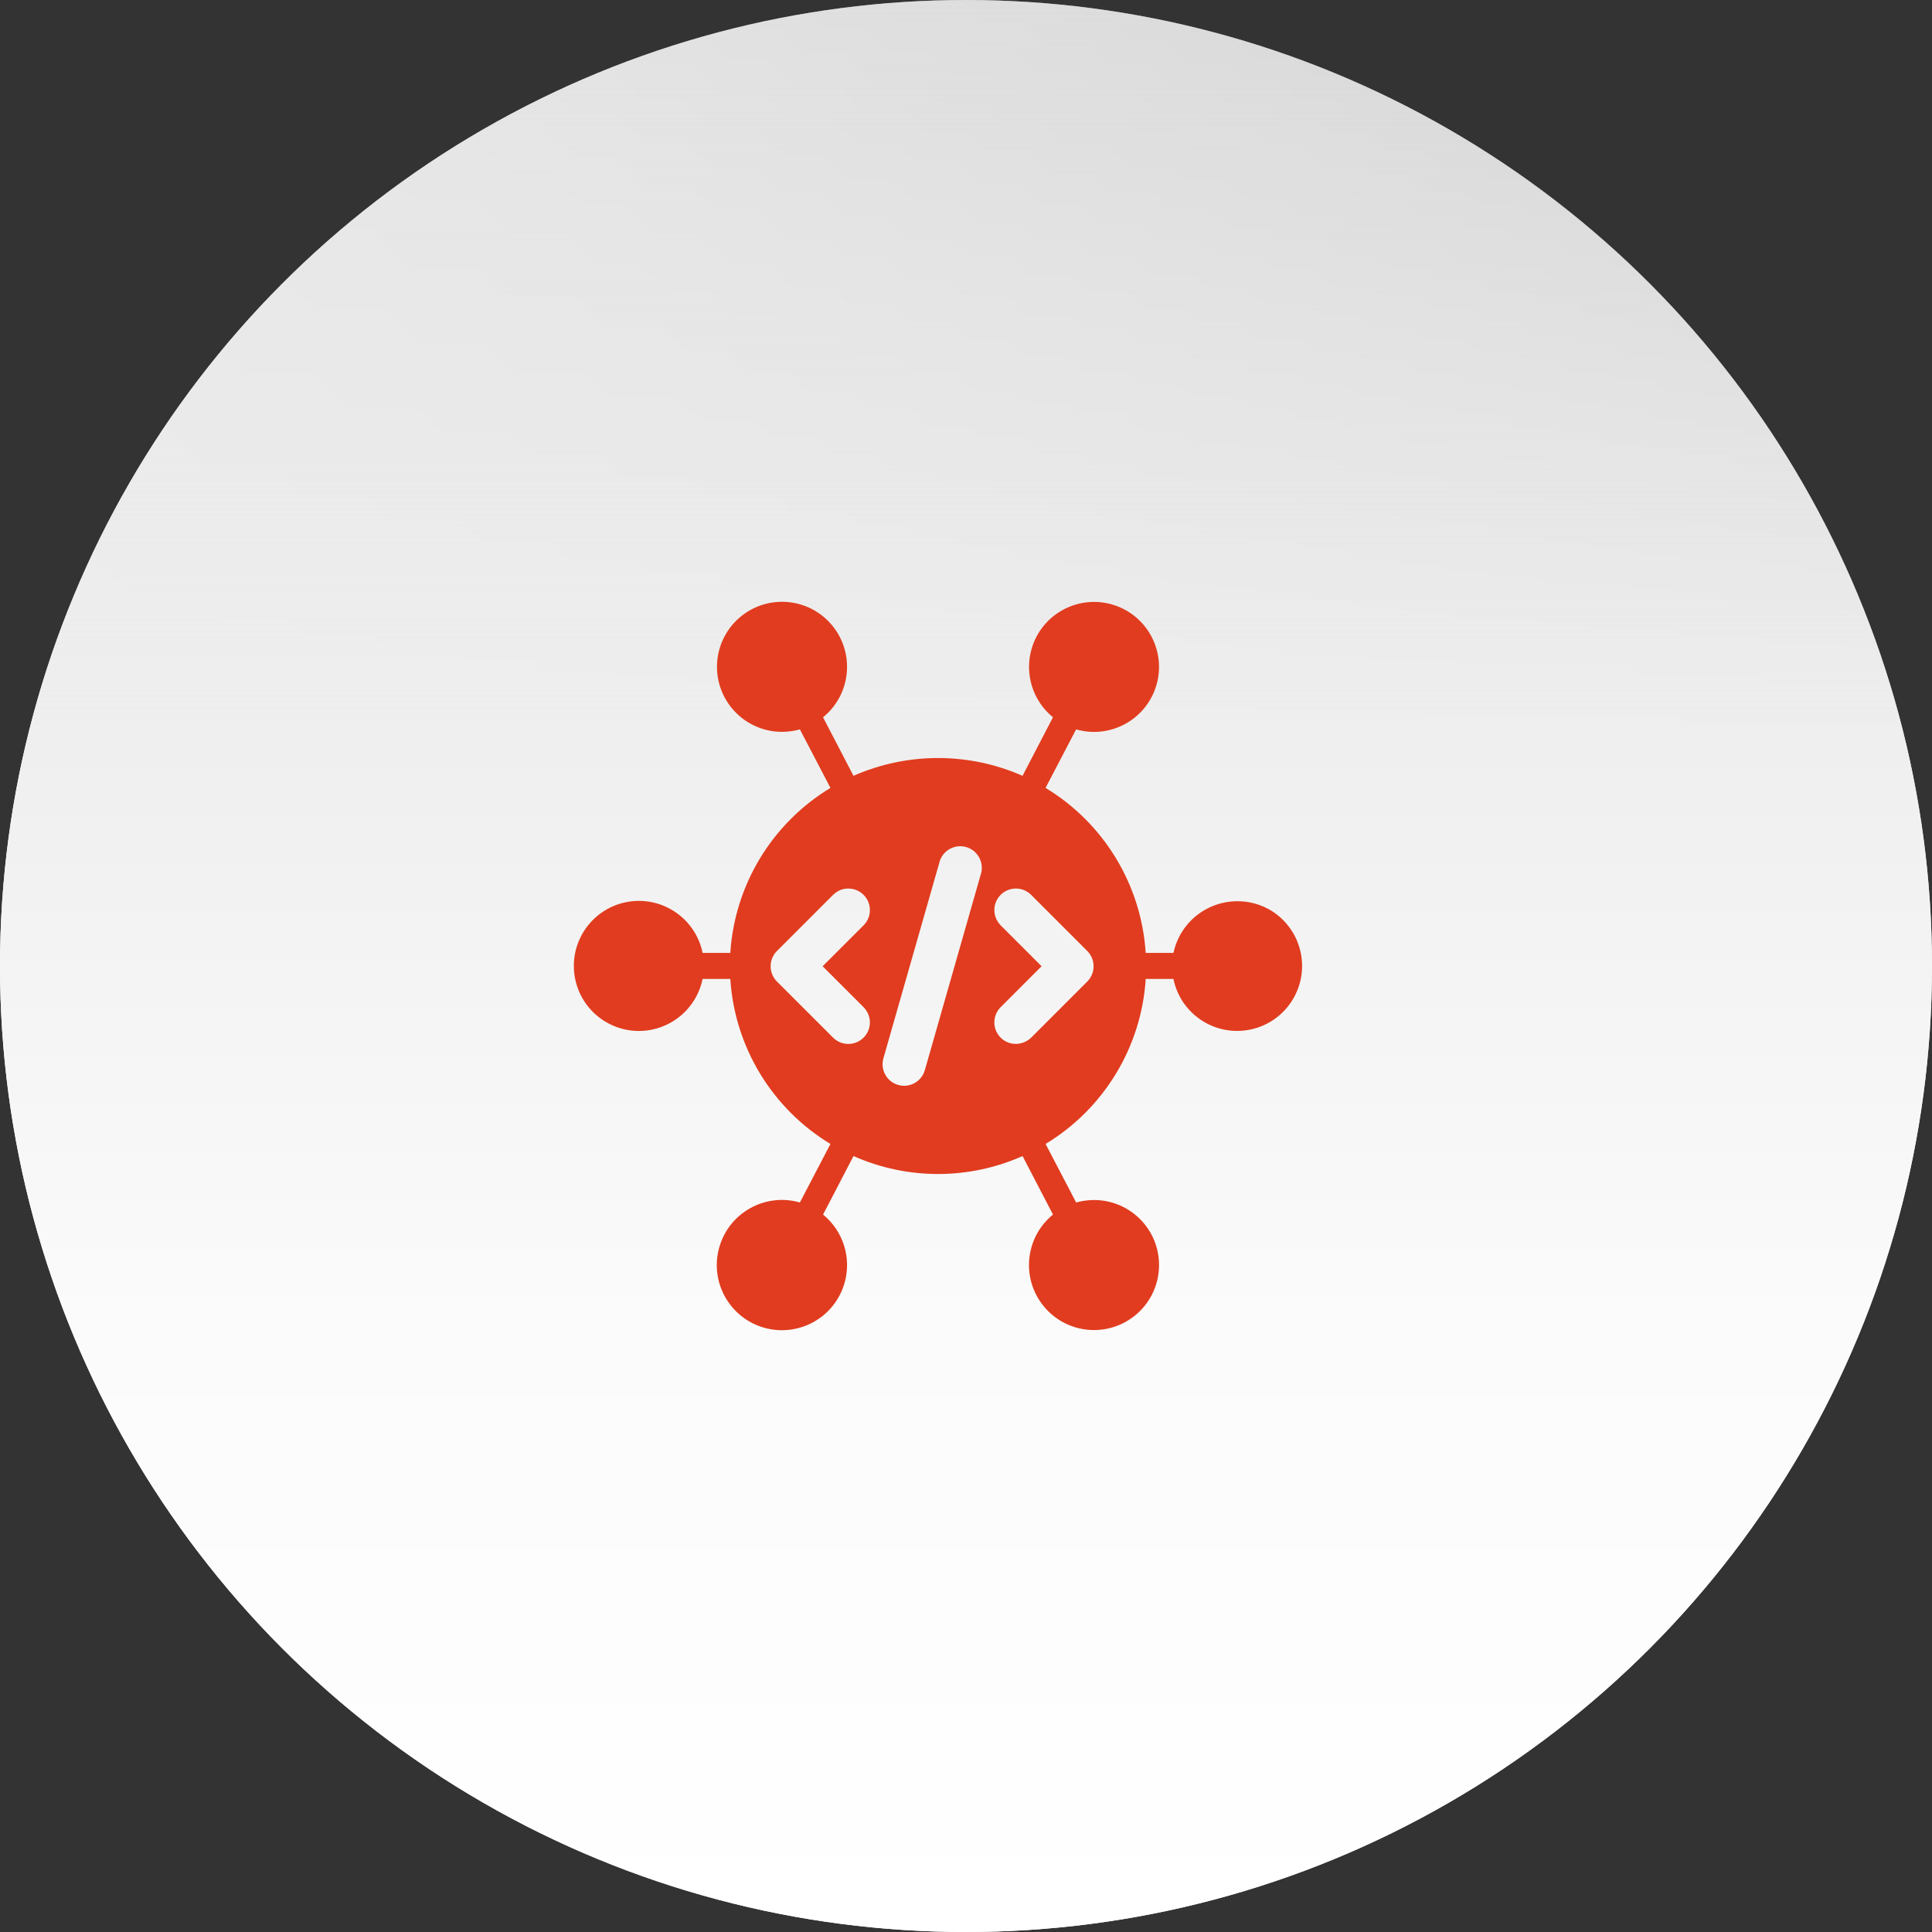
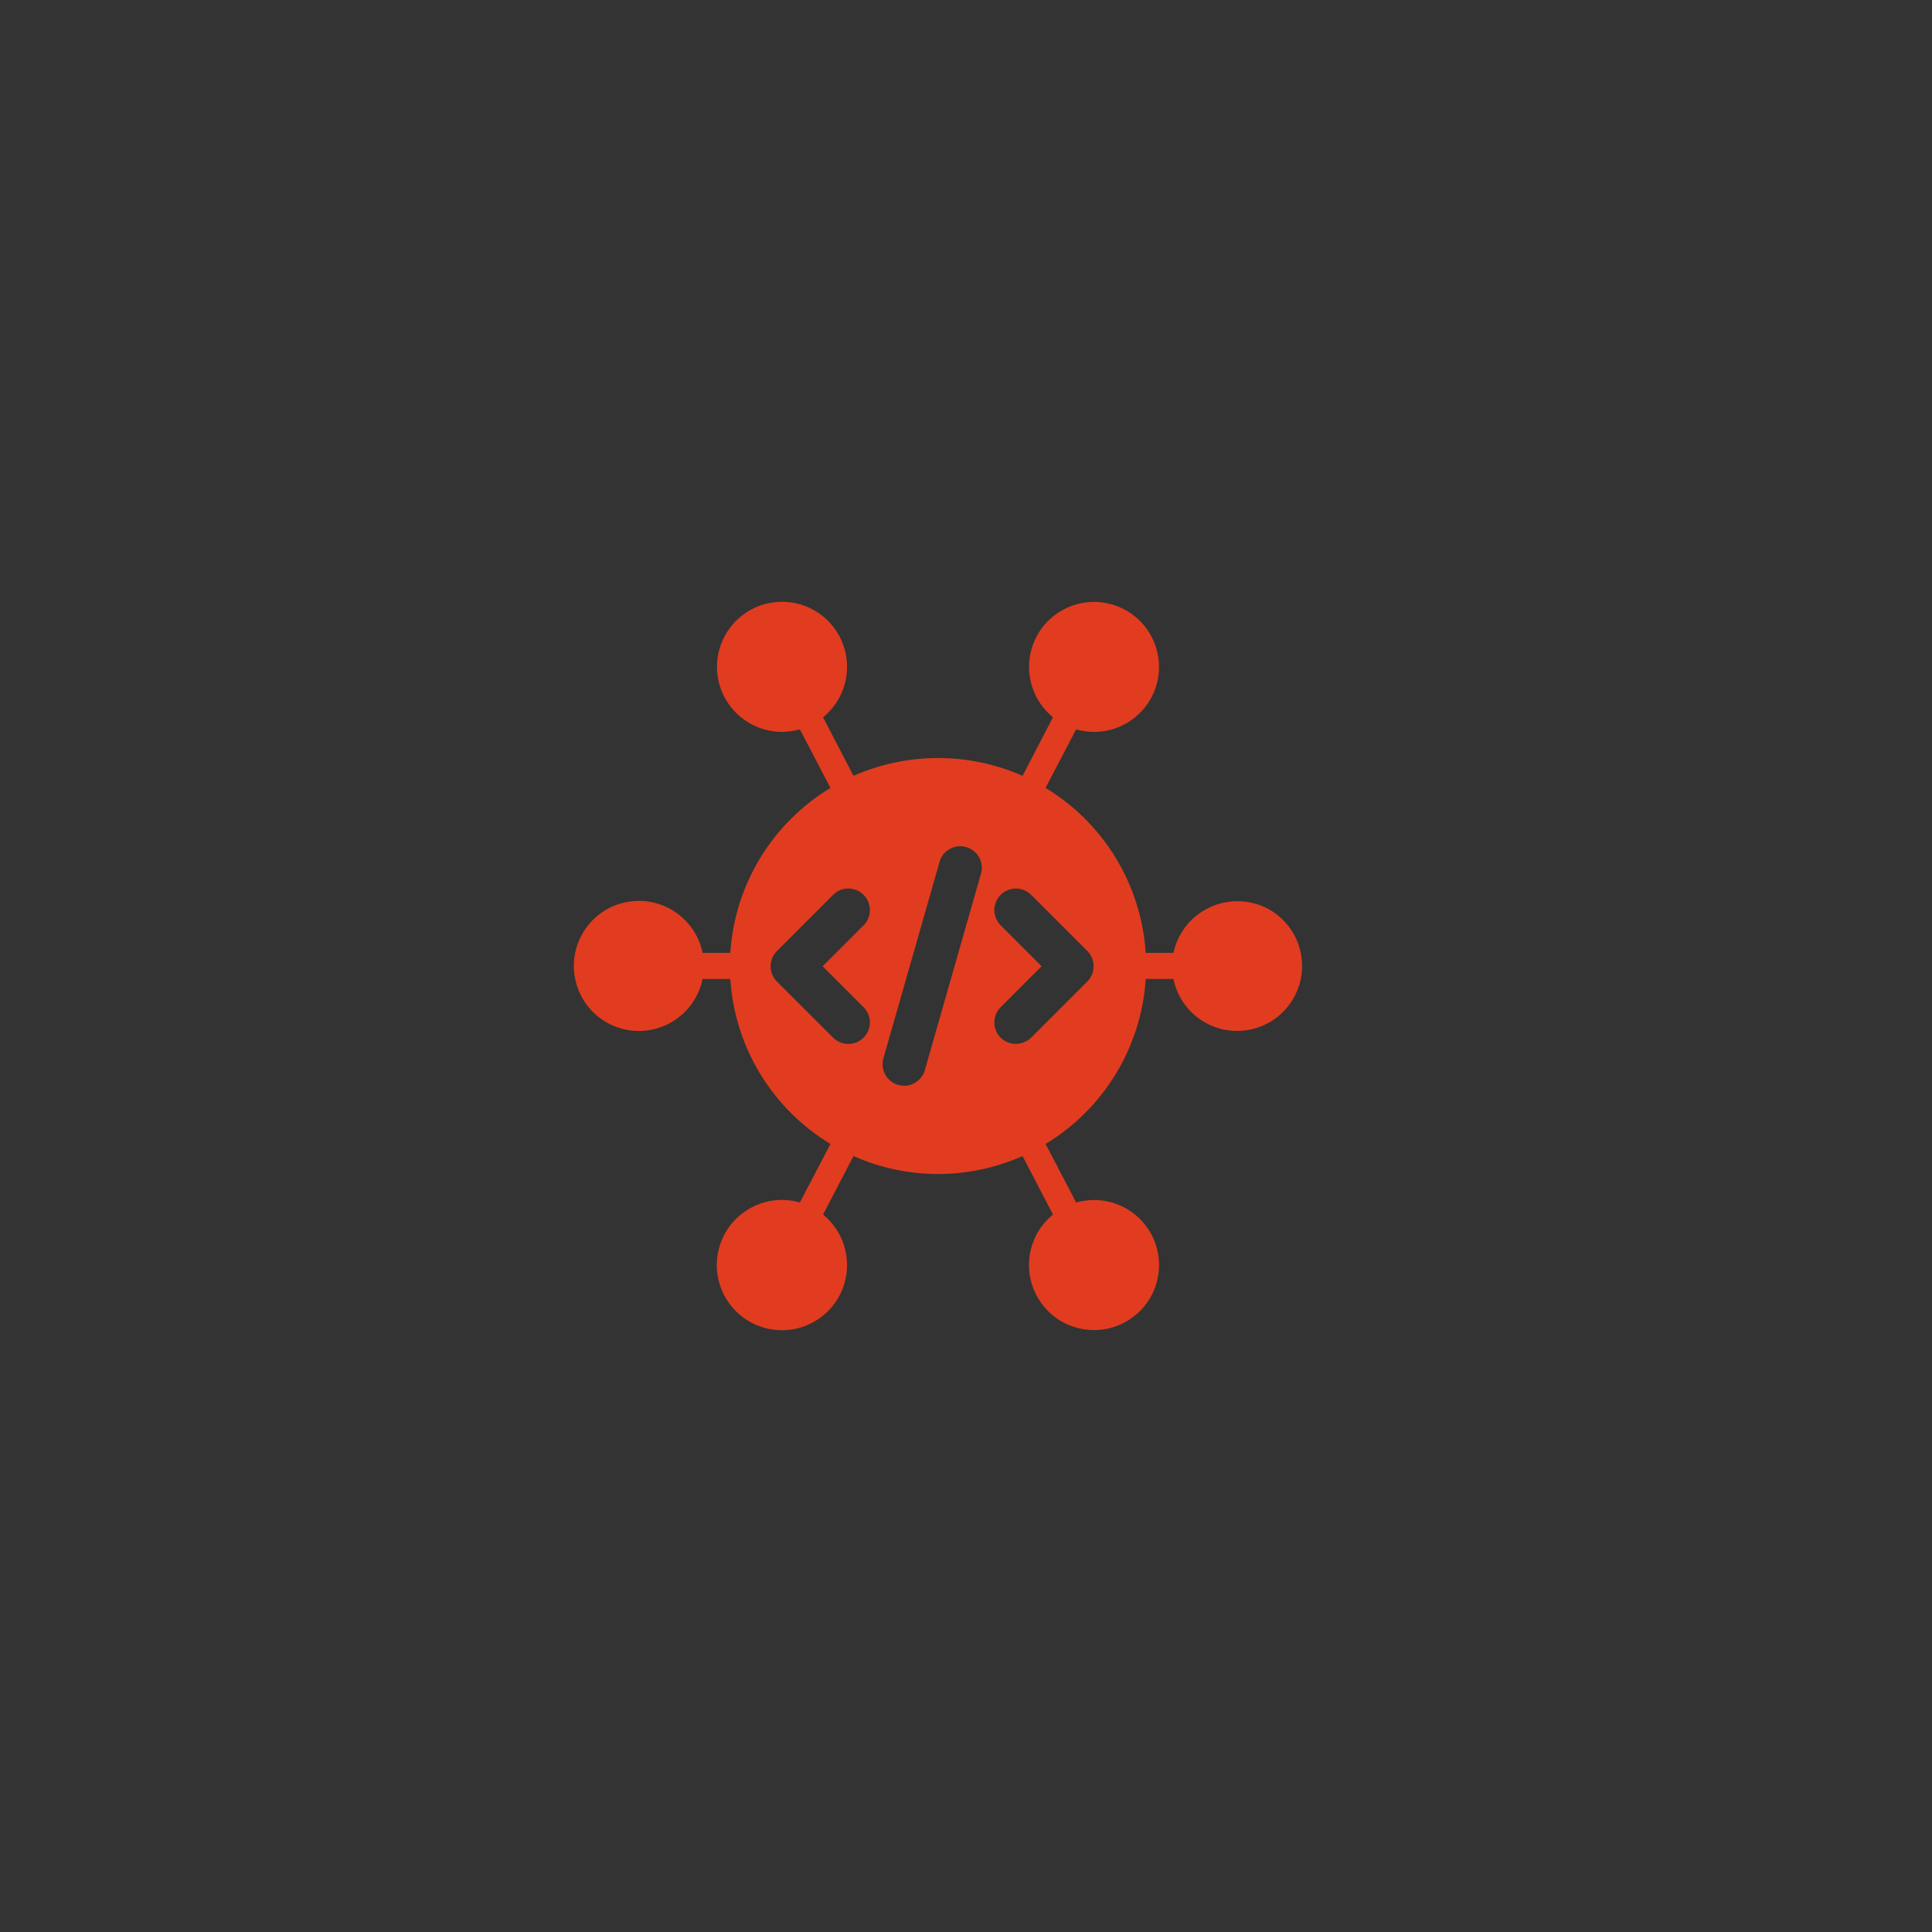
<svg xmlns="http://www.w3.org/2000/svg" id="a" width="82.9" height="82.9" viewBox="0 0 82.9 82.9">
  <rect x="0" y="0" width="82.9" height="82.9" fill="#333333" stroke="none" />
  <defs>
    <linearGradient id="b" x1="12.14" y1="1030.759" x2="70.759" y2="972.14" gradientTransform="translate(0 -960)" gradientUnits="userSpaceOnUse">
      <stop offset="0" stop-color="#fff" />
      <stop offset=".317" stop-color="#fbfbfb" />
      <stop offset=".615" stop-color="#efefef" />
      <stop offset=".905" stop-color="#dcdcdc" />
      <stop offset="1" stop-color="#d5d5d5" />
    </linearGradient>
    <linearGradient id="c" x1="41.45" y1="1042.9" x2="41.45" y2="960" gradientTransform="translate(0 -960)" gradientUnits="userSpaceOnUse">
      <stop offset="0" stop-color="#fff" />
      <stop offset=".317" stop-color="#fbfbfb" />
      <stop offset=".615" stop-color="#efefef" />
      <stop offset="1" stop-color="#dcdcdc" stop-opacity=".5" />
    </linearGradient>
  </defs>
-   <circle cx="41.45" cy="41.45" r="41.45" style="fill: url(#b);" />
-   <circle cx="41.45" cy="41.45" r="41.45" style="fill: url(#c);" />
  <path d="M55.814,40.889c-.153-.749-.607-1.403-1.256-1.808-1.324-.807-3.052-.388-3.86.936-.164.269-.281.564-.348.872l-1.189-0c-.187-2.921-1.792-5.566-4.297-7.081l1.311-2.511c1.48.424,3.025-.432,3.449-1.912.424-1.48-.432-3.025-1.912-3.449-1.48-.424-3.025.432-3.449,1.912-.307,1.073.054,2.225.919,2.93l-1.306,2.511c-2.311-1.017-4.943-1.017-7.254,0l-1.306-2.511c1.196-.972,1.377-2.729.405-3.925-.972-1.196-2.729-1.377-3.925-.405s-1.377,2.729-.405,3.925c.529.651,1.323,1.029,2.162,1.03.26-.001.519-.036.77-.106l1.311,2.511c-2.505,1.515-4.11,4.16-4.297,7.081h-1.189c-.308-1.51-1.782-2.484-3.292-2.176s-2.484,1.782-2.176,3.292,1.782,2.484,3.292,2.176c1.096-.224,1.952-1.08,2.176-2.176l1.189 0c.187,2.921,1.792,5.566,4.297,7.081l-1.311,2.511c-1.483-.426-3.031.431-3.457,1.915s.431,3.031,1.915,3.457c1.483.426,3.031-.431,3.457-1.915.309-1.075-.054-2.231-.921-2.938l1.306-2.511c2.309,1.027,4.945,1.027,7.254,0l1.306,2.511c-1.196.972-1.377,2.729-.405,3.925.972,1.196,2.729,1.377,3.925.405s1.377-2.729.405-3.925c-.529-.651-1.323-1.029-2.162-1.03-.26.001-.519.036-.77.106l-1.311-2.511c2.505-1.515,4.11-4.16,4.297-7.081h1.189c.308,1.509,1.781,2.482,3.29,2.174,1.509-.308,2.482-1.781,2.174-3.29v0ZM37.048,43.209c.189.196.282.43.278.677-.004.247-.105.478-.282.649-.18.173-.412.259-.643.259-.243,0-.484-.094-.665-.281l-2.399-2.398c-.36-.361-.36-.948,0-1.308l2.402-2.402c.196-.19.42-.286.678-.278.248.004.478.104.649.282.172.177.265.411.26.659-.004.247-.105.478-.282.649l-1.745,1.744s1.749,1.748,1.749,1.748ZM42.083,37.522l-2.399,8.397c-.112.395-.478.671-.889.671-.085,0-.169-.012-.252-.035-.492-.141-.777-.653-.637-1.144l2.421-8.47c.074-.227.237-.418.458-.53.221-.112.473-.131.706-.054.484.158.75.68.593,1.166v0ZM46.656,42.115l-2.402,2.402c-.192.185-.432.275-.669.275-.242,0-.48-.094-.659-.279-.172-.178-.265-.412-.259-.659.004-.247.105-.478.283-.65l1.743-1.744-1.748-1.748c-.19-.196-.283-.43-.278-.677.004-.247.105-.478.283-.65.364-.352.949-.344,1.304.021l2.401,2.401c.36.361.36.947,0,1.308h0Z" style="fill: #e13c1f;" />
</svg>